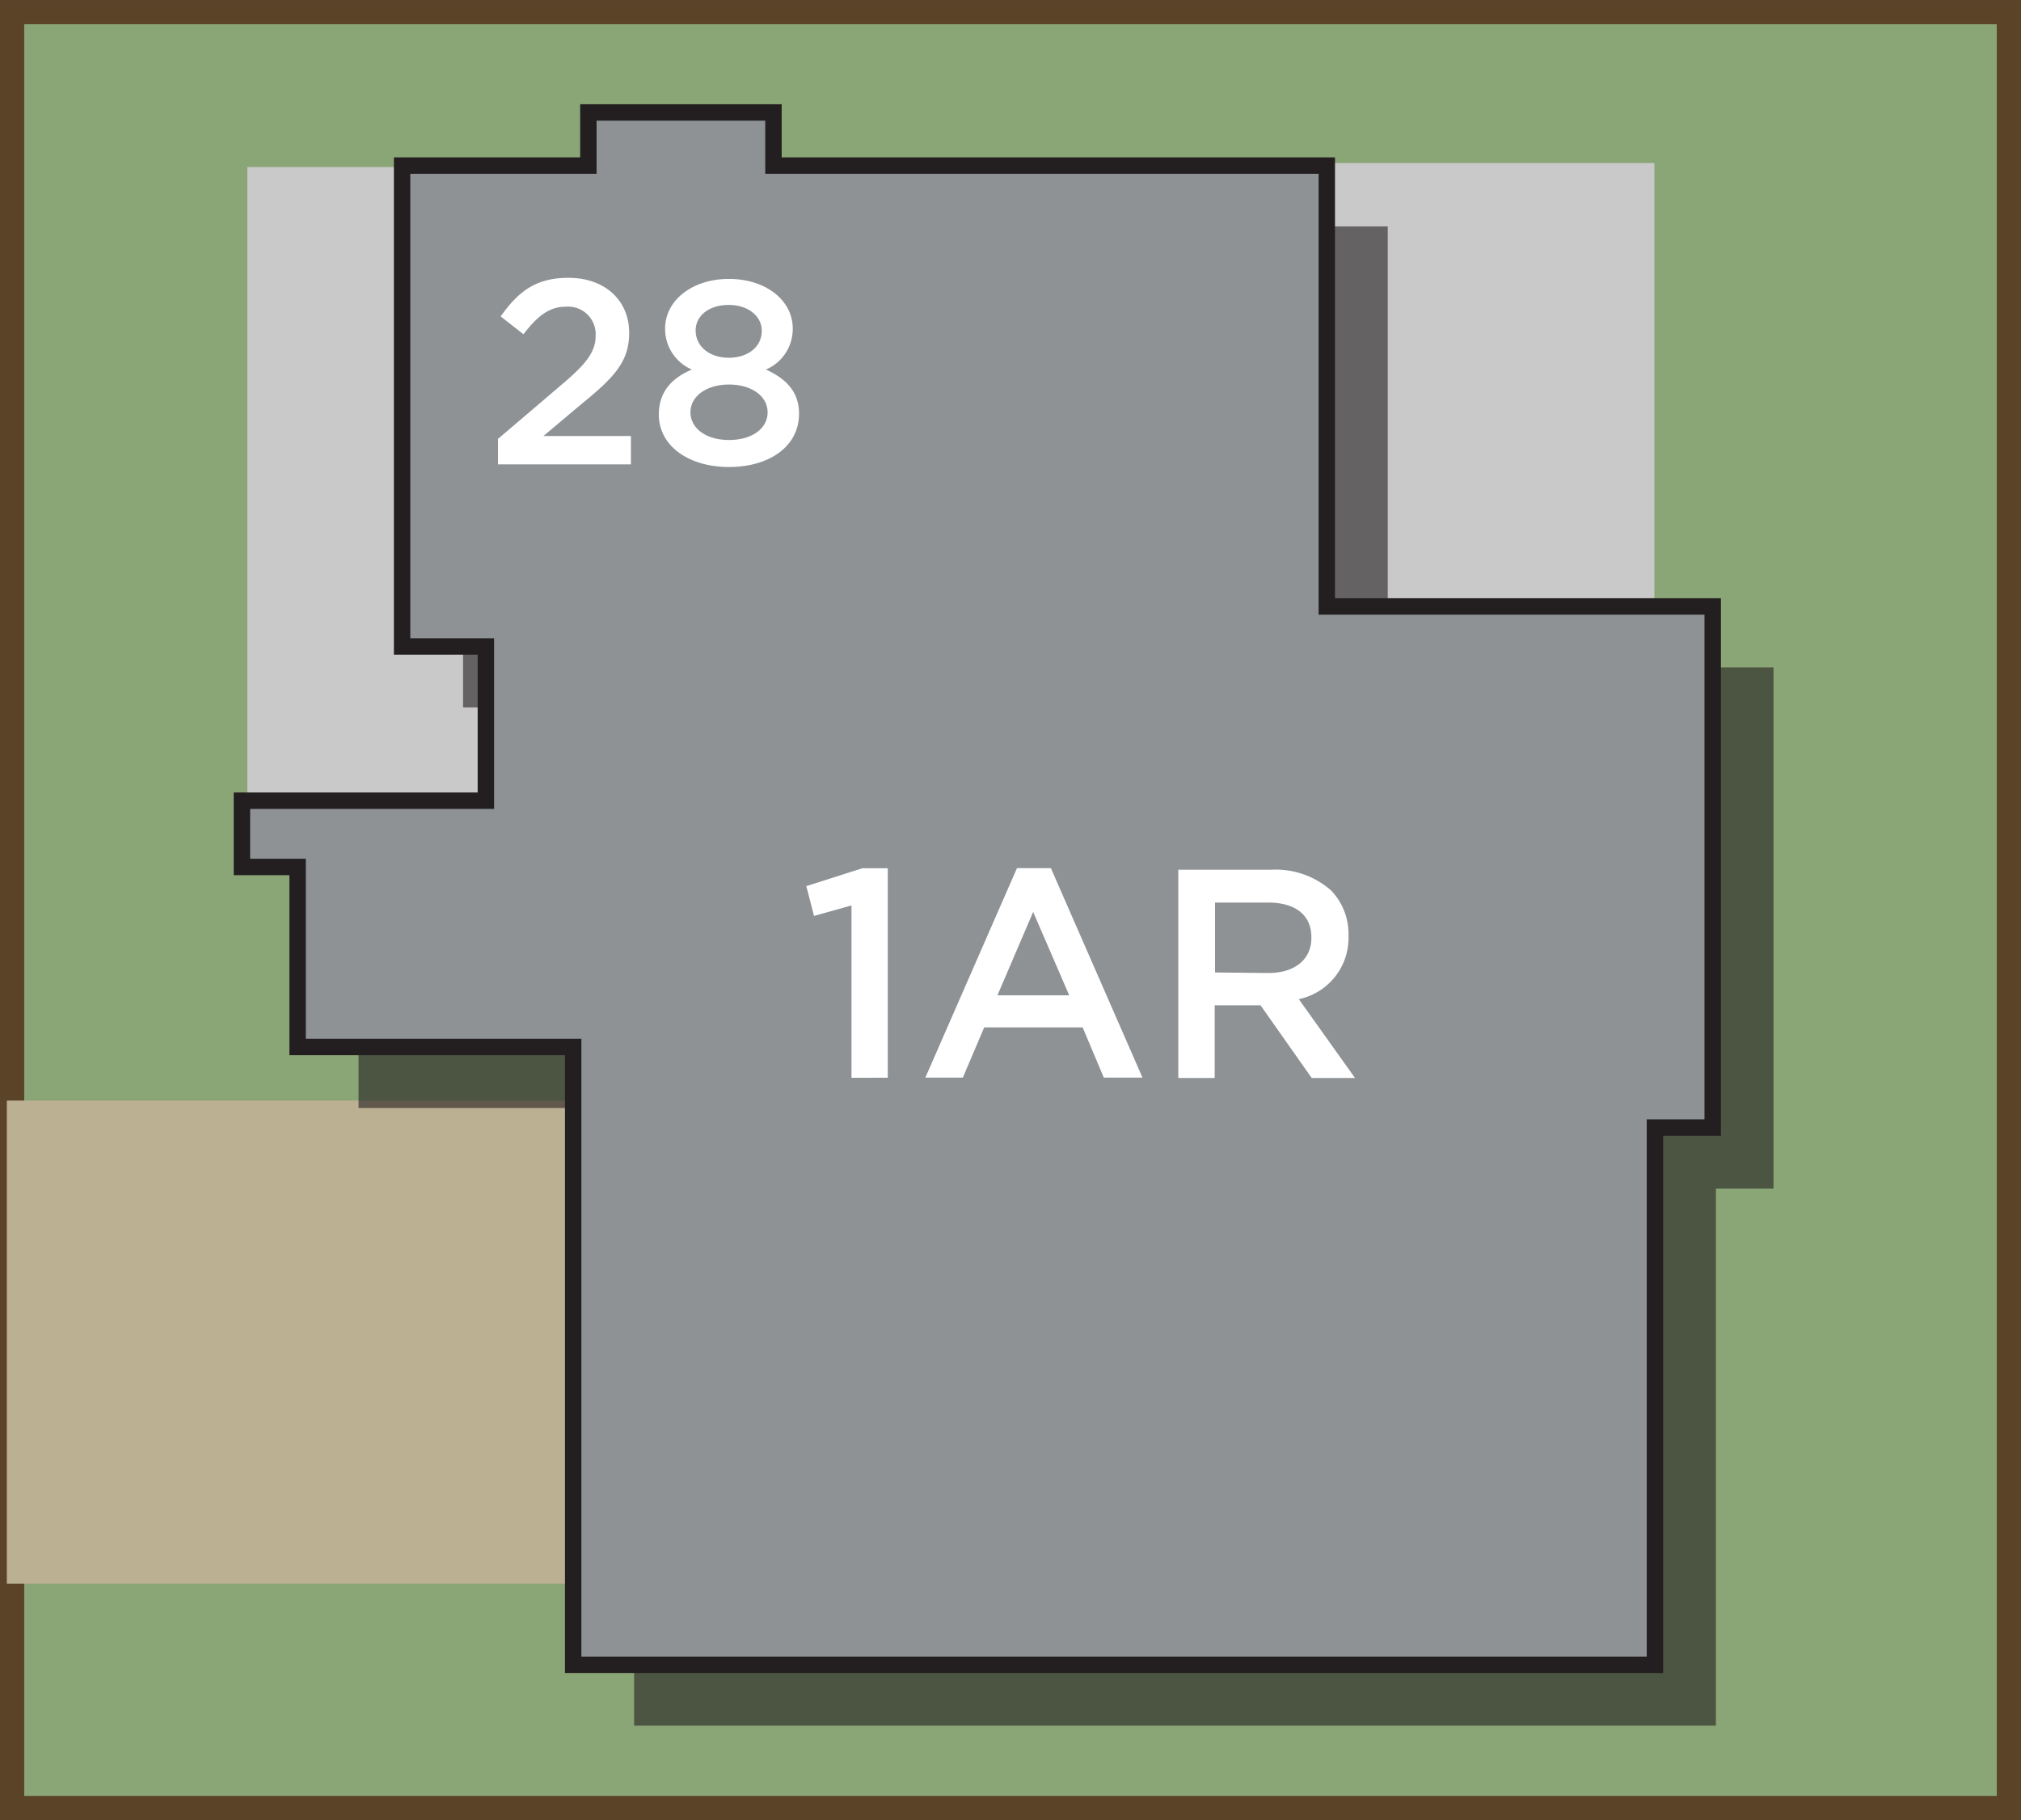
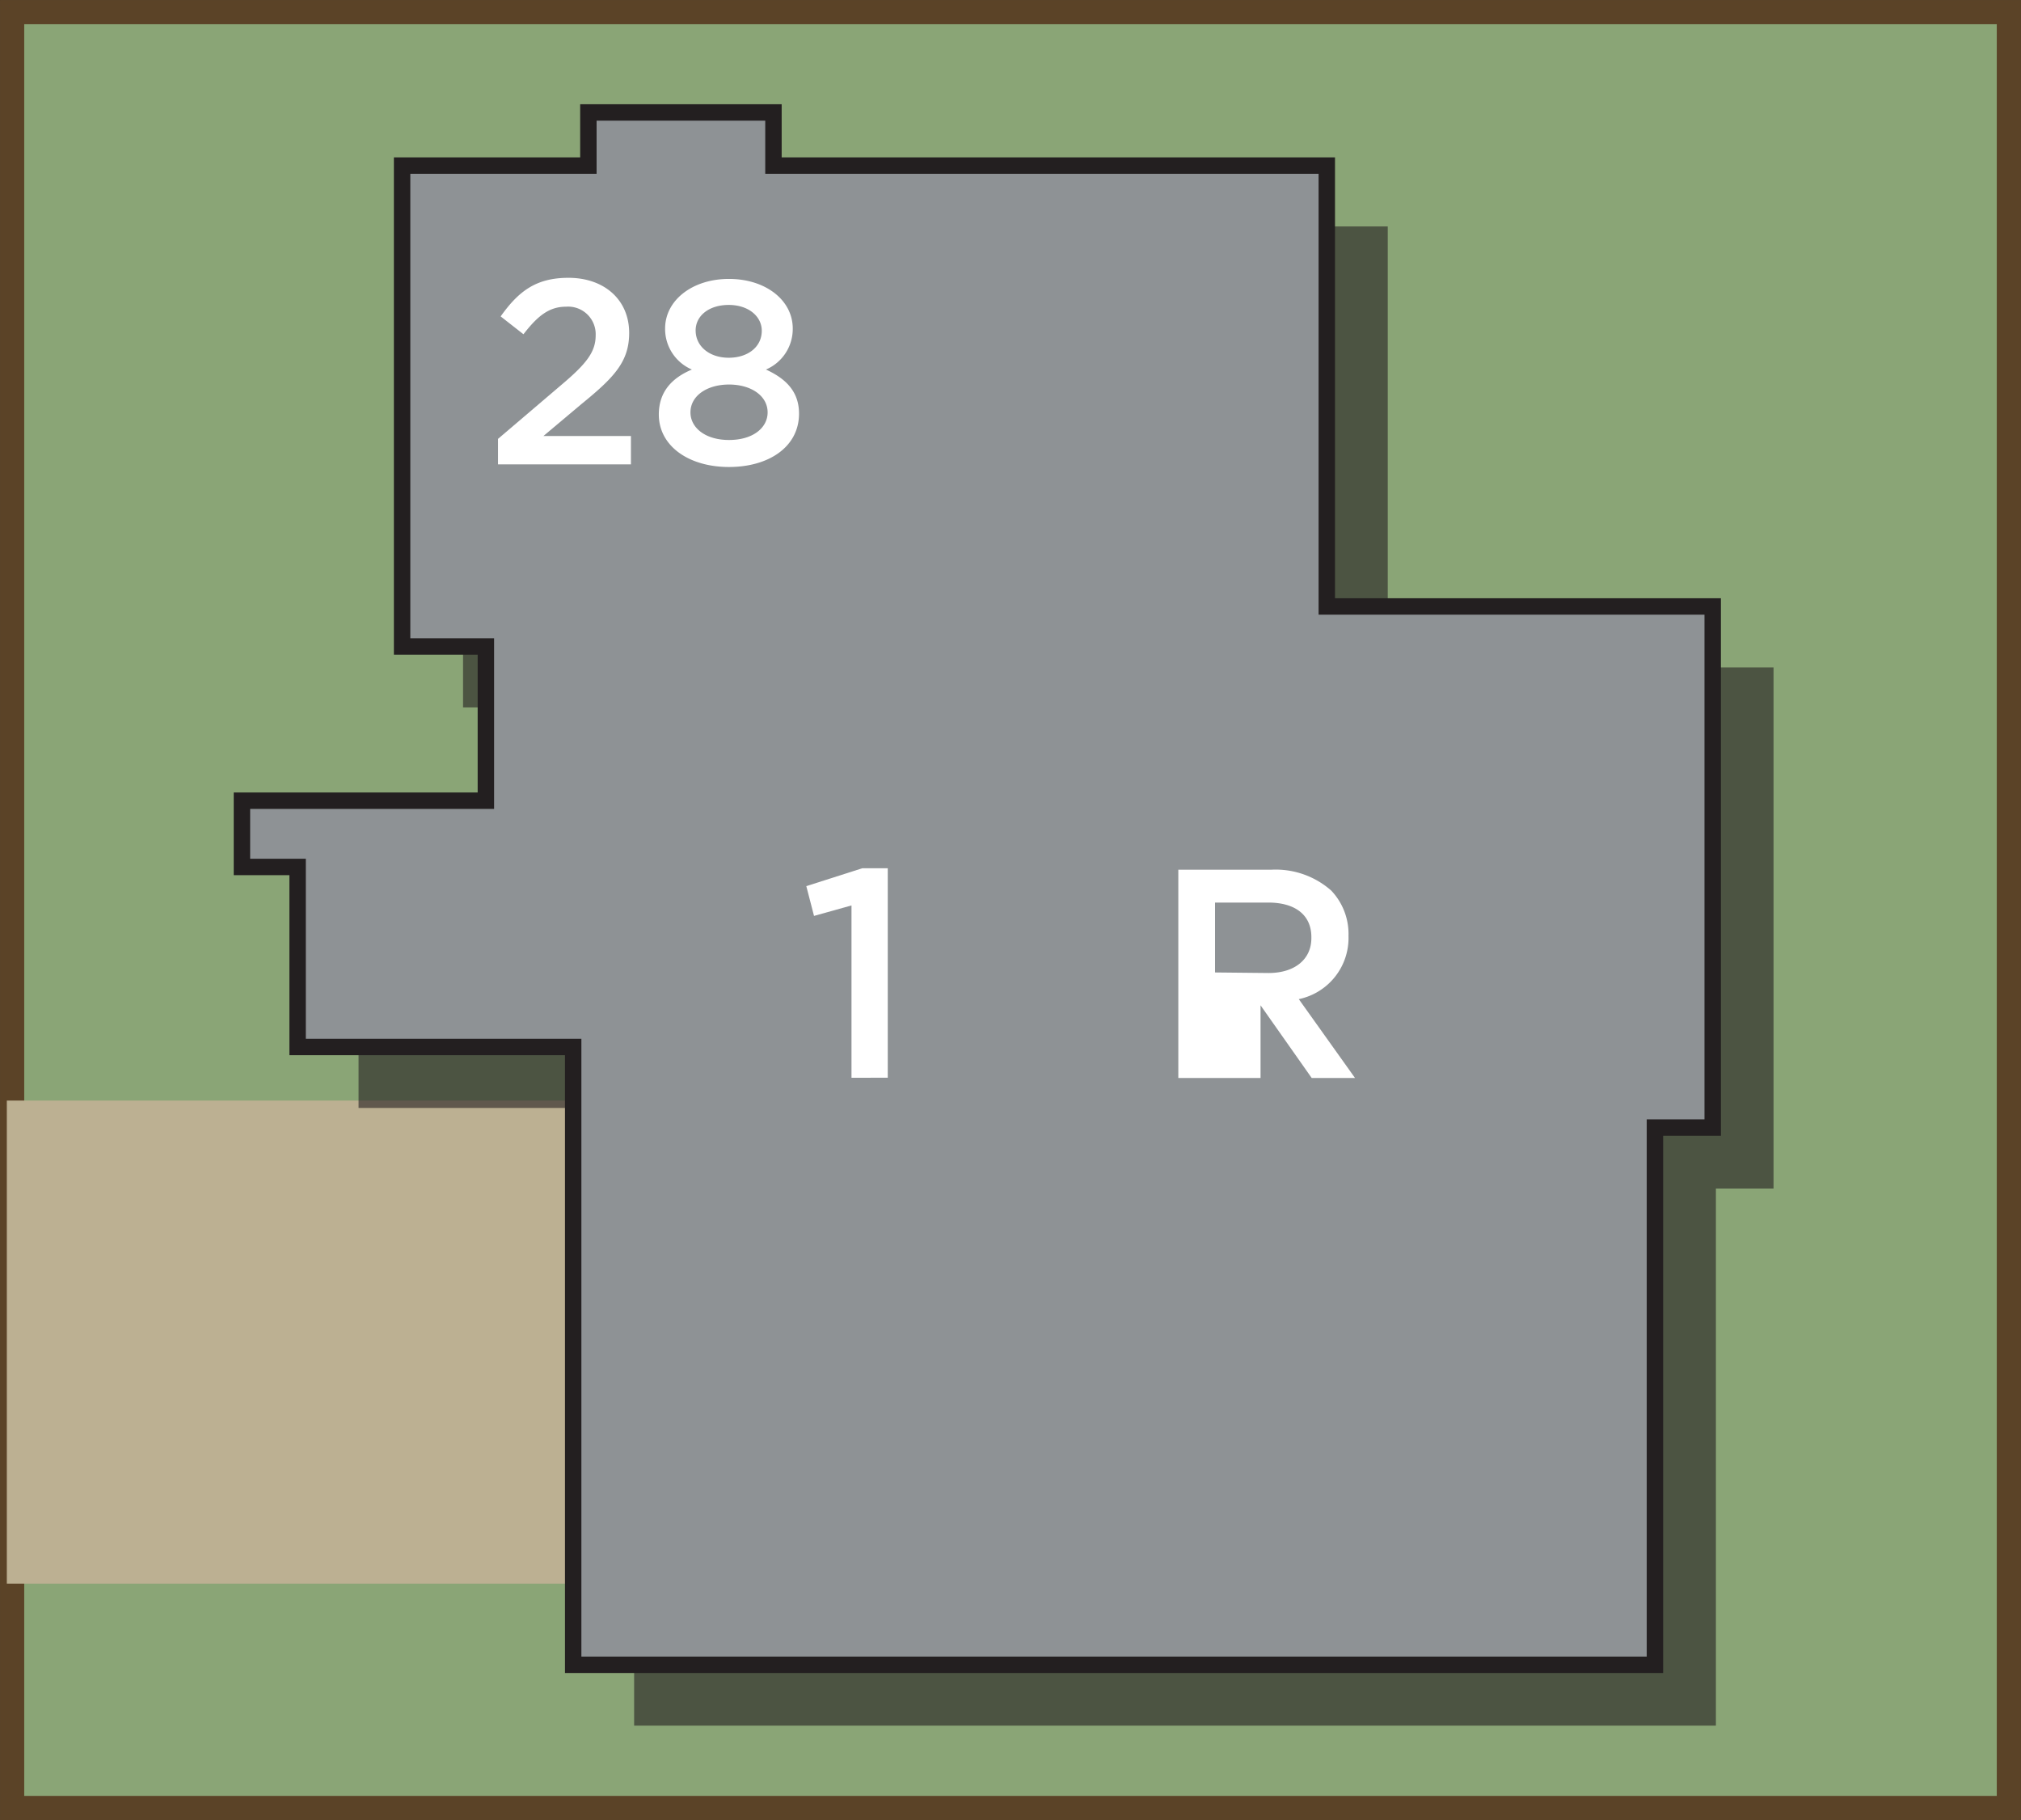
<svg xmlns="http://www.w3.org/2000/svg" width="183.35" height="165.1" viewBox="0 0 183.35 165.1">
  <rect x="0" y="0" width="183.35" height="165.1" fill="#333333" stroke="none" />
  <title>28</title>
  <rect x="1.1" y="1.1" width="181.15" height="162.9" style="fill:#8aa576;stroke:#5b4327;stroke-miterlimit:10;stroke-width:2.195px" />
  <rect x="5.09" y="95.35" width="43.82" height="52.77" transform="translate(148.74 94.74) rotate(90)" style="fill:#bcb092" />
-   <rect x="22.44" y="15.15" width="24.44" height="58.85" style="fill:#c9c9c9" />
-   <rect x="120.37" y="14.79" width="29.72" height="40.22" style="fill:#c9c9c9" />
  <polygon points="160.9 60.54 125.9 60.54 125.9 20.54 75.69 20.54 75.69 15.73 58.91 15.73 58.91 20.54 42.01 20.54 42.01 64.17 49.6 64.17 49.6 78.16 27.48 78.16 27.48 84.17 32.53 84.17 32.53 100.5 57.53 100.5 57.53 156.53 155.67 156.53 155.67 107.81 160.9 107.81 160.9 60.54" style="fill:#231f20;opacity:0.6" />
  <polygon points="155.38 55.01 120.37 55.01 120.37 15.02 70.17 15.02 70.17 10.2 53.38 10.2 53.38 15.02 36.48 15.02 36.48 58.64 44.08 58.64 44.08 72.63 21.95 72.63 21.95 78.64 27 78.64 27 94.97 52 94.97 52 151.01 150.14 151.01 150.14 102.28 155.38 102.28 155.38 55.01" style="fill:#8e9295;stroke:#231f20;stroke-miterlimit:10;stroke-width:1.49px" />
  <path d="M77.25,82.13l-3.4.95-.7-2.7,5.07-1.62h2.32v19H77.25Z" style="fill:#fff" />
-   <path d="M92.26,78.75h3.08l8.31,19h-3.51l-1.92-4.56H89.29l-1.94,4.56h-3.4ZM97,90.28l-3.27-7.56-3.24,7.56Z" style="fill:#fff" />
-   <path d="M106.9,78.89h8.42a7.61,7.61,0,0,1,5.45,1.89,5.71,5.71,0,0,1,1.57,4.08v.05a5.67,5.67,0,0,1-4.51,5.72l5.1,7.15H119l-4.64-6.59h-4.16v6.59H106.9Zm8.18,9.37c2.38,0,3.89-1.24,3.89-3.16V85c0-2-1.46-3.13-3.91-3.13h-4.83v6.34Z" style="fill:#fff" />
+   <path d="M106.9,78.89h8.42a7.61,7.61,0,0,1,5.45,1.89,5.71,5.71,0,0,1,1.57,4.08v.05a5.67,5.67,0,0,1-4.51,5.72l5.1,7.15H119l-4.64-6.59v6.59H106.9Zm8.18,9.37c2.38,0,3.89-1.24,3.89-3.16V85c0-2-1.46-3.13-3.91-3.13h-4.83v6.34Z" style="fill:#fff" />
  <path d="M45.18,39.81l5.74-4.89c2.29-1.93,3.12-3,3.12-4.5a2.5,2.5,0,0,0-2.69-2.6c-1.53,0-2.57.83-3.86,2.5l-2.07-1.62c1.6-2.24,3.17-3.5,6.15-3.5,3.26,0,5.51,2,5.51,5v0c0,2.62-1.38,4.05-4.34,6.46L49.3,39.55h7.94v2.57H45.18Z" style="fill:#fff" />
  <path d="M59.77,37.6v0c0-2,1.12-3.29,3-4.08a4,4,0,0,1-2.43-3.72v0c0-2.55,2.46-4.5,5.79-4.5s5.79,1.93,5.79,4.5v0a4,4,0,0,1-2.43,3.72c1.81.83,3,2,3,4v0c0,3-2.72,4.84-6.36,4.84S59.77,40.46,59.77,37.6Zm9.87-.19v0c0-1.53-1.53-2.53-3.5-2.53s-3.5,1-3.5,2.53v0c0,1.36,1.31,2.5,3.5,2.5S69.64,38.79,69.64,37.41ZM69.11,30v0c0-1.29-1.19-2.34-3-2.34s-3,1-3,2.31v0c0,1.45,1.26,2.48,3,2.48S69.11,31.47,69.11,30Z" style="fill:#fff" />
</svg>